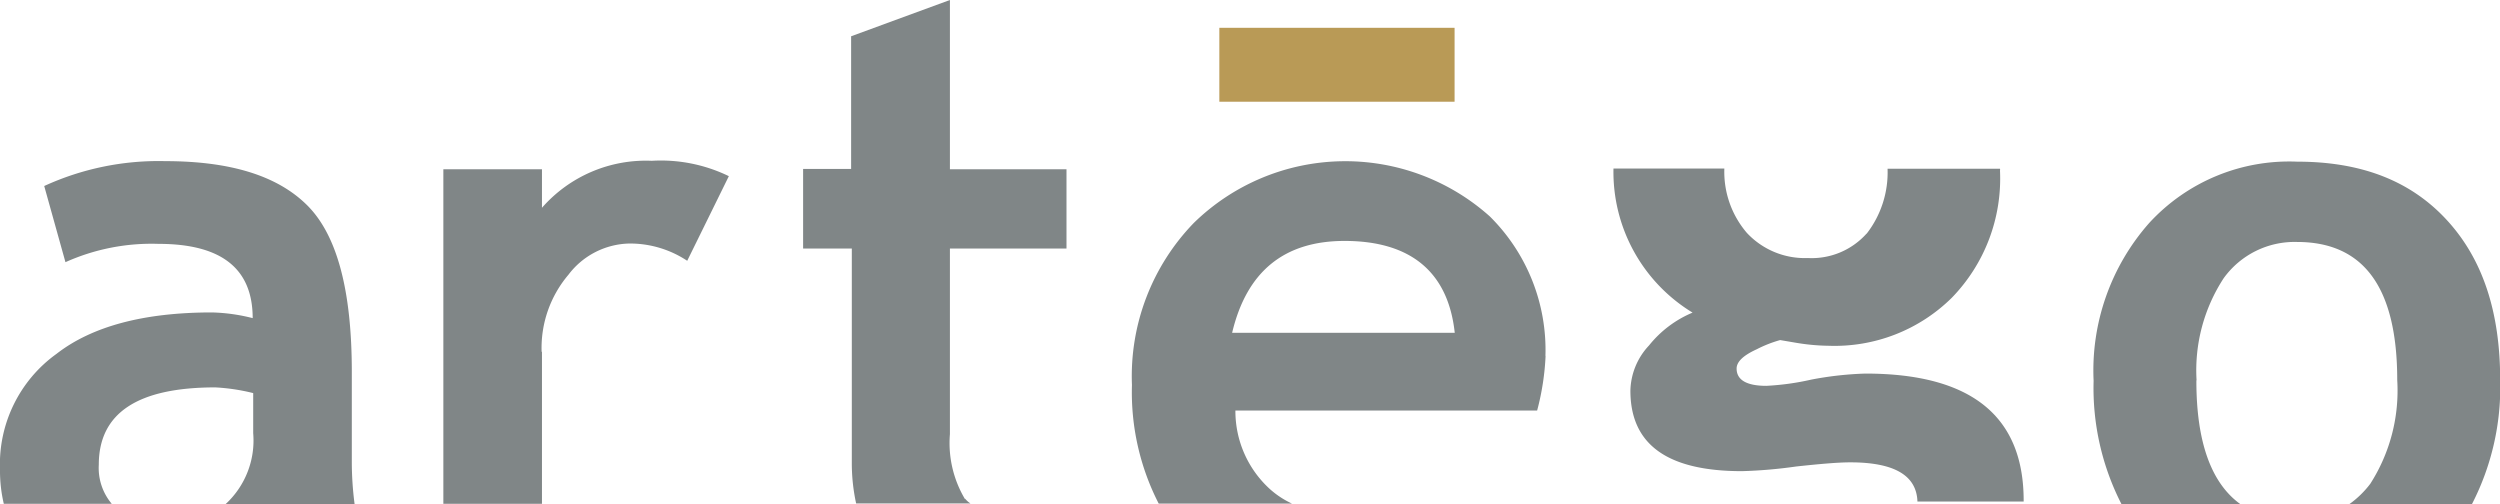
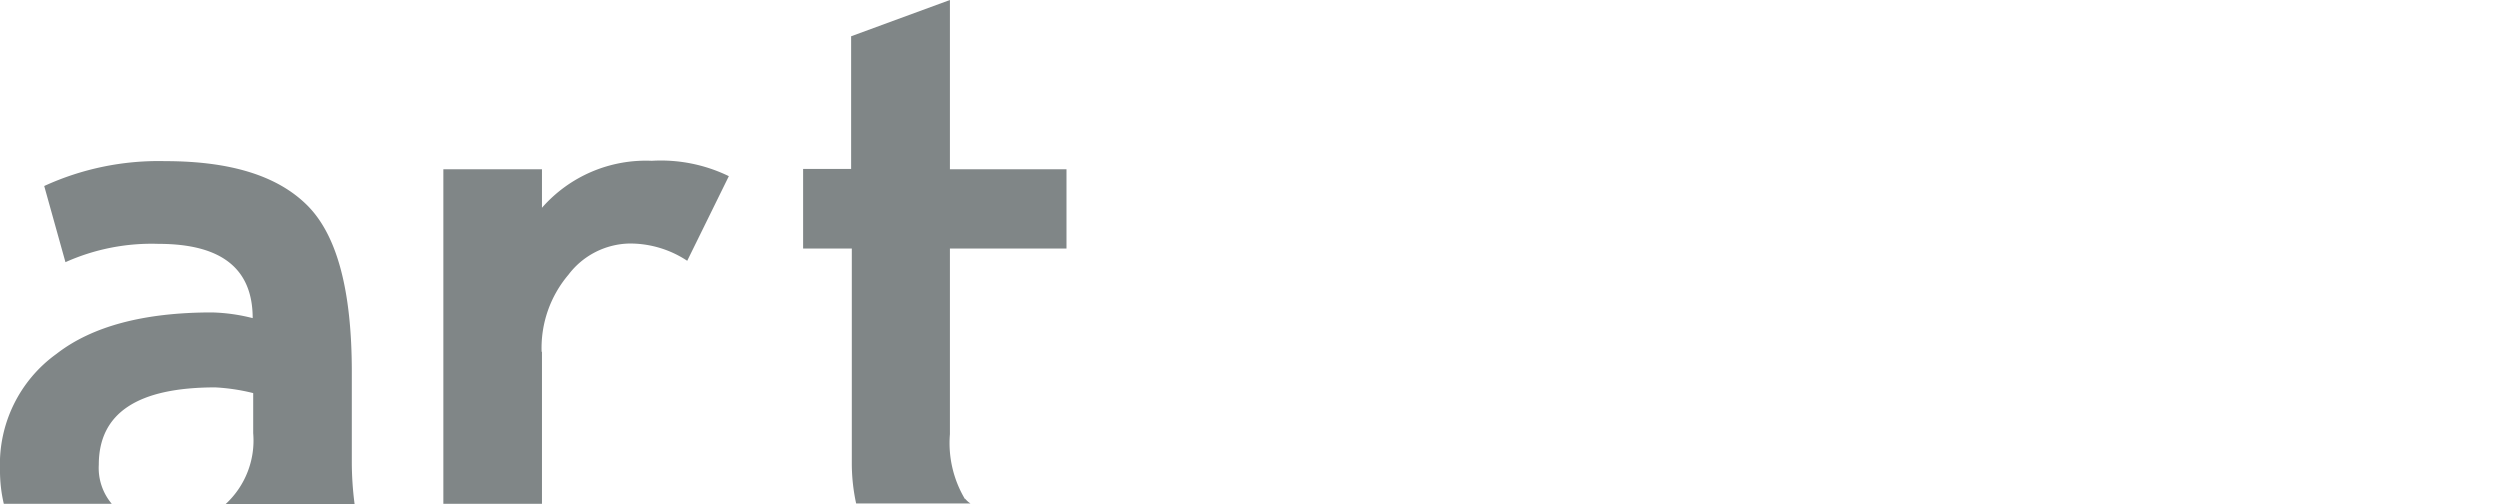
<svg xmlns="http://www.w3.org/2000/svg" id="Layer_1" data-name="Layer 1" viewBox="0 0 144.75 29.2">
  <defs>
    <style>.cls-1{fill:#808687;}.cls-2{fill:#b99a56;}</style>
  </defs>
  <title>logo-artego</title>
  <g id="logoartego">
    <path id="Tracciato_647" data-name="Tracciato 647" class="cls-1" d="M5.72,33c0-3,2.25-4.48,6.75-4.48a11.59,11.59,0,0,1,2.19.33v2.32a5,5,0,0,1-1.59,4.1h7.46a19,19,0,0,1-.16-2.38V27.63c0-4.75-.86-7.95-2.6-9.67s-4.48-2.54-8.21-2.54a15.86,15.86,0,0,0-7,1.44l1.23,4.41a12.17,12.17,0,0,1,5.39-1.06c3.64,0,5.45,1.43,5.45,4.3a10.49,10.49,0,0,0-2.36-.33c-3.91,0-6.93.79-9,2.4A7.87,7.87,0,0,0,0,33.26a8.4,8.4,0,0,0,.22,2H6.47A3.22,3.22,0,0,1,5.72,33" transform="translate(0 -6.09)" />
    <path id="Tracciato_648" data-name="Tracciato 648" class="cls-1" d="M31.36,26.46A6.55,6.55,0,0,1,32.91,22a4.54,4.54,0,0,1,3.53-1.81,6,6,0,0,1,3.35,1l2.41-4.9a9,9,0,0,0-4.46-.89,8,8,0,0,0-6.36,2.72V15.89H25.67V35.26h5.71v-8.8" transform="translate(0 -6.09)" />
    <path id="Tracciato_649" data-name="Tracciato 649" class="cls-1" d="M55.88,35A6.33,6.33,0,0,1,55,31.23V20.48h6.75V15.89H55V6.09l-5.72,2.1v7.68H46.5v4.61h2.82v12.4a10.93,10.93,0,0,0,.25,2.36h6.62a1.18,1.18,0,0,1-.31-.28" transform="translate(0 -6.09)" />
-     <path id="Tracciato_650" data-name="Tracciato 650" class="cls-1" d="M127.18,28.09a9.75,9.75,0,0,1,1.57-5.89A5.06,5.06,0,0,1,133,20.1c3.87,0,5.8,2.65,5.8,8a10,10,0,0,1-1.56,6,5.55,5.55,0,0,1-1.2,1.17h7.09a14.77,14.77,0,0,0,1.63-7.17c0-3.93-1-7-3.09-9.27s-4.94-3.38-8.67-3.38A11,11,0,0,0,124.44,19a12.89,12.89,0,0,0-3.22,9.14,14.74,14.74,0,0,0,1.63,7.17h6.91c-1.72-1.21-2.59-3.6-2.59-7.17" transform="translate(0 -6.09)" />
-     <path id="Tracciato_651" data-name="Tracciato 651" class="cls-1" d="M108.07,19.62a4.26,4.26,0,0,1-3.4,1.41,4.58,4.58,0,0,1-3.53-1.46,5.43,5.43,0,0,1-1.3-3.72H93.42A9.53,9.53,0,0,0,98,24.19a6.39,6.39,0,0,0-2.52,1.9,3.94,3.94,0,0,0-1.08,2.62c0,3.12,2.14,4.66,6.46,4.66A27.52,27.52,0,0,0,104,33.1c1.39-.15,2.43-.24,3.13-.24,2.54,0,3.84.75,3.89,2.27h6.15s0,0,0-.06q0-7.35-9.16-7.35a19.6,19.6,0,0,0-3.14.35,15.07,15.07,0,0,1-2.6.36c-1.14,0-1.72-.34-1.72-1,0-.4.4-.77,1.17-1.12a7.14,7.14,0,0,1,1.35-.53l1,.17a12.06,12.06,0,0,0,1.81.16A9.65,9.65,0,0,0,113,23.34a9.9,9.9,0,0,0,2.8-7.37.26.26,0,0,0,0-.11h-6.51a5.79,5.79,0,0,1-1.21,3.76" transform="translate(0 -6.09)" />
-     <path id="Tracciato_652" data-name="Tracciato 652" class="cls-1" d="M71.34,25.36c.84-3.54,3-5.32,6.51-5.32,3.82,0,6,1.79,6.38,5.32H71.34m18.14,1.36a10.88,10.88,0,0,0-3.22-8.1A12.55,12.55,0,0,0,69.12,19a12.75,12.75,0,0,0-3.58,9.38,14.11,14.11,0,0,0,1.55,6.87h7.72a5.15,5.15,0,0,1-1.28-.84,6.1,6.1,0,0,1-2-4.55H89a14.83,14.83,0,0,0,.49-3.18" transform="translate(0 -6.09)" />
-     <rect id="Rettangolo_879" data-name="Rettangolo 879" class="cls-2" x="70.6" y="1.61" width="13.62" height="4.28" />
  </g>
</svg>